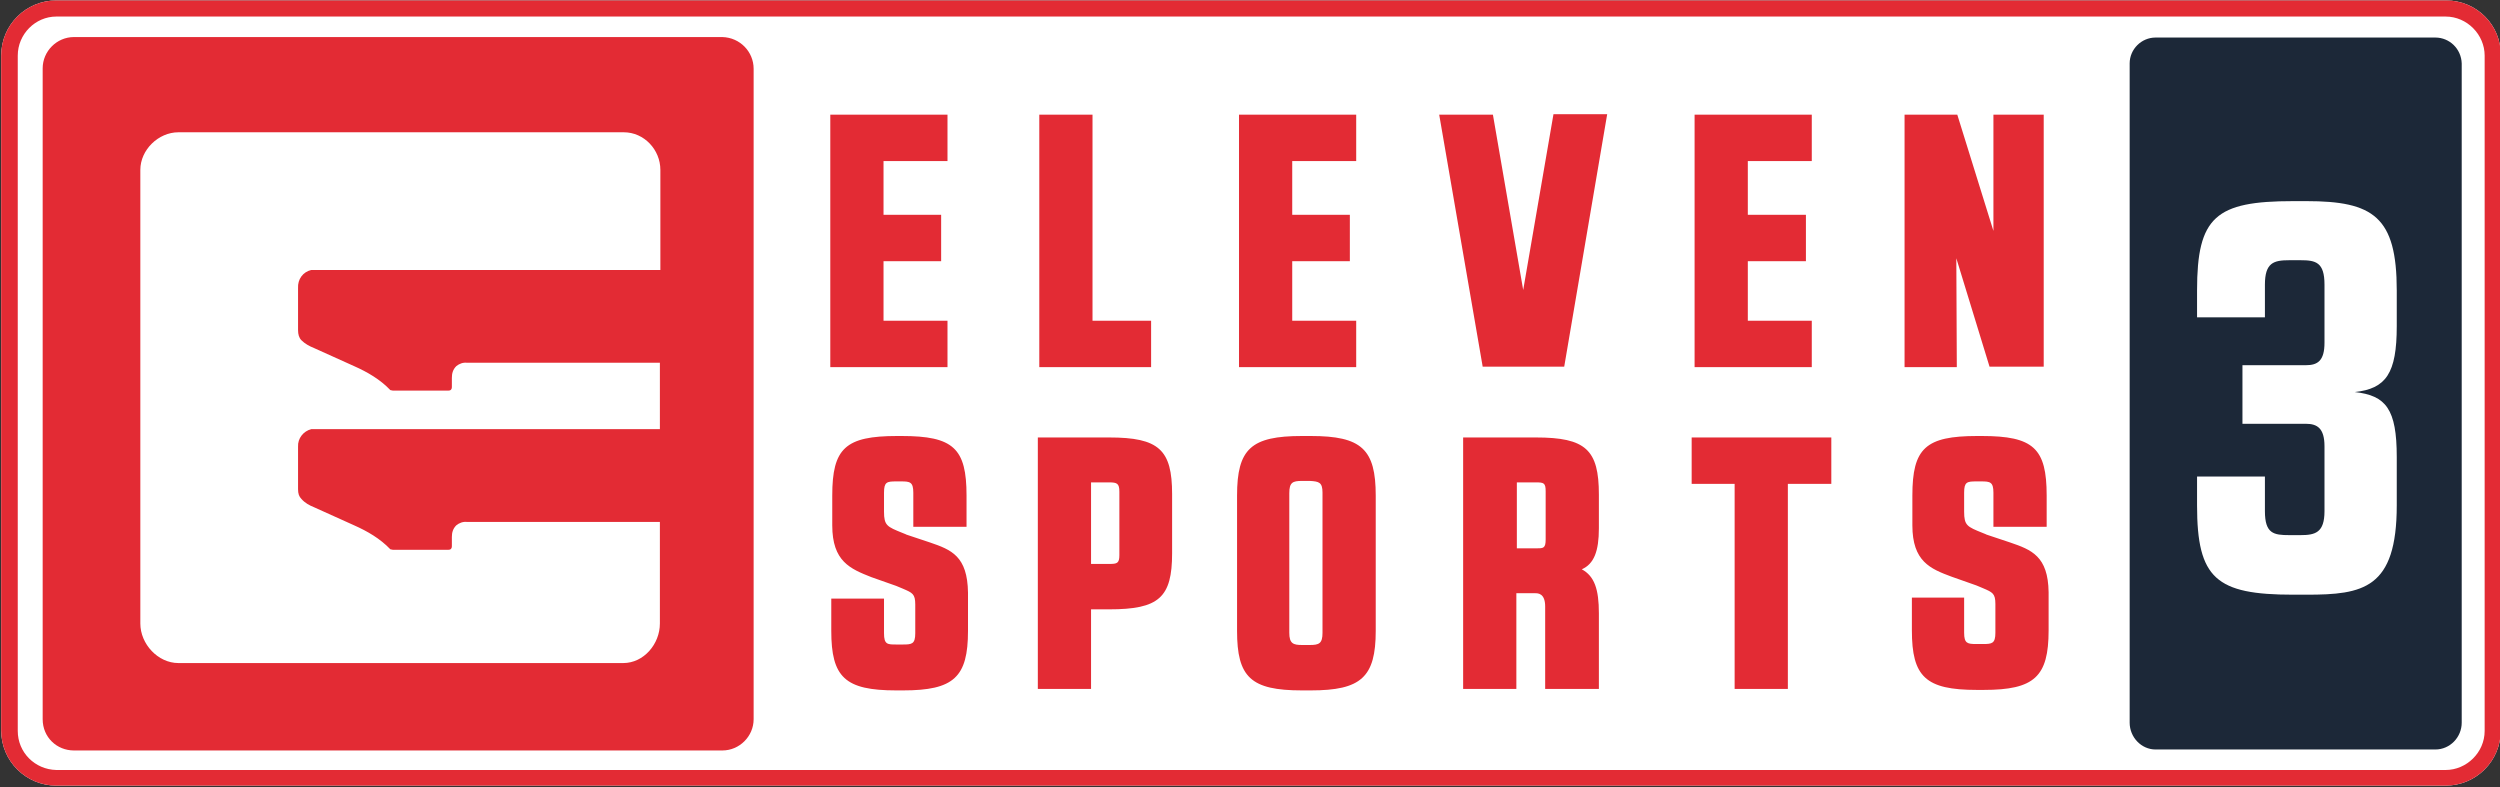
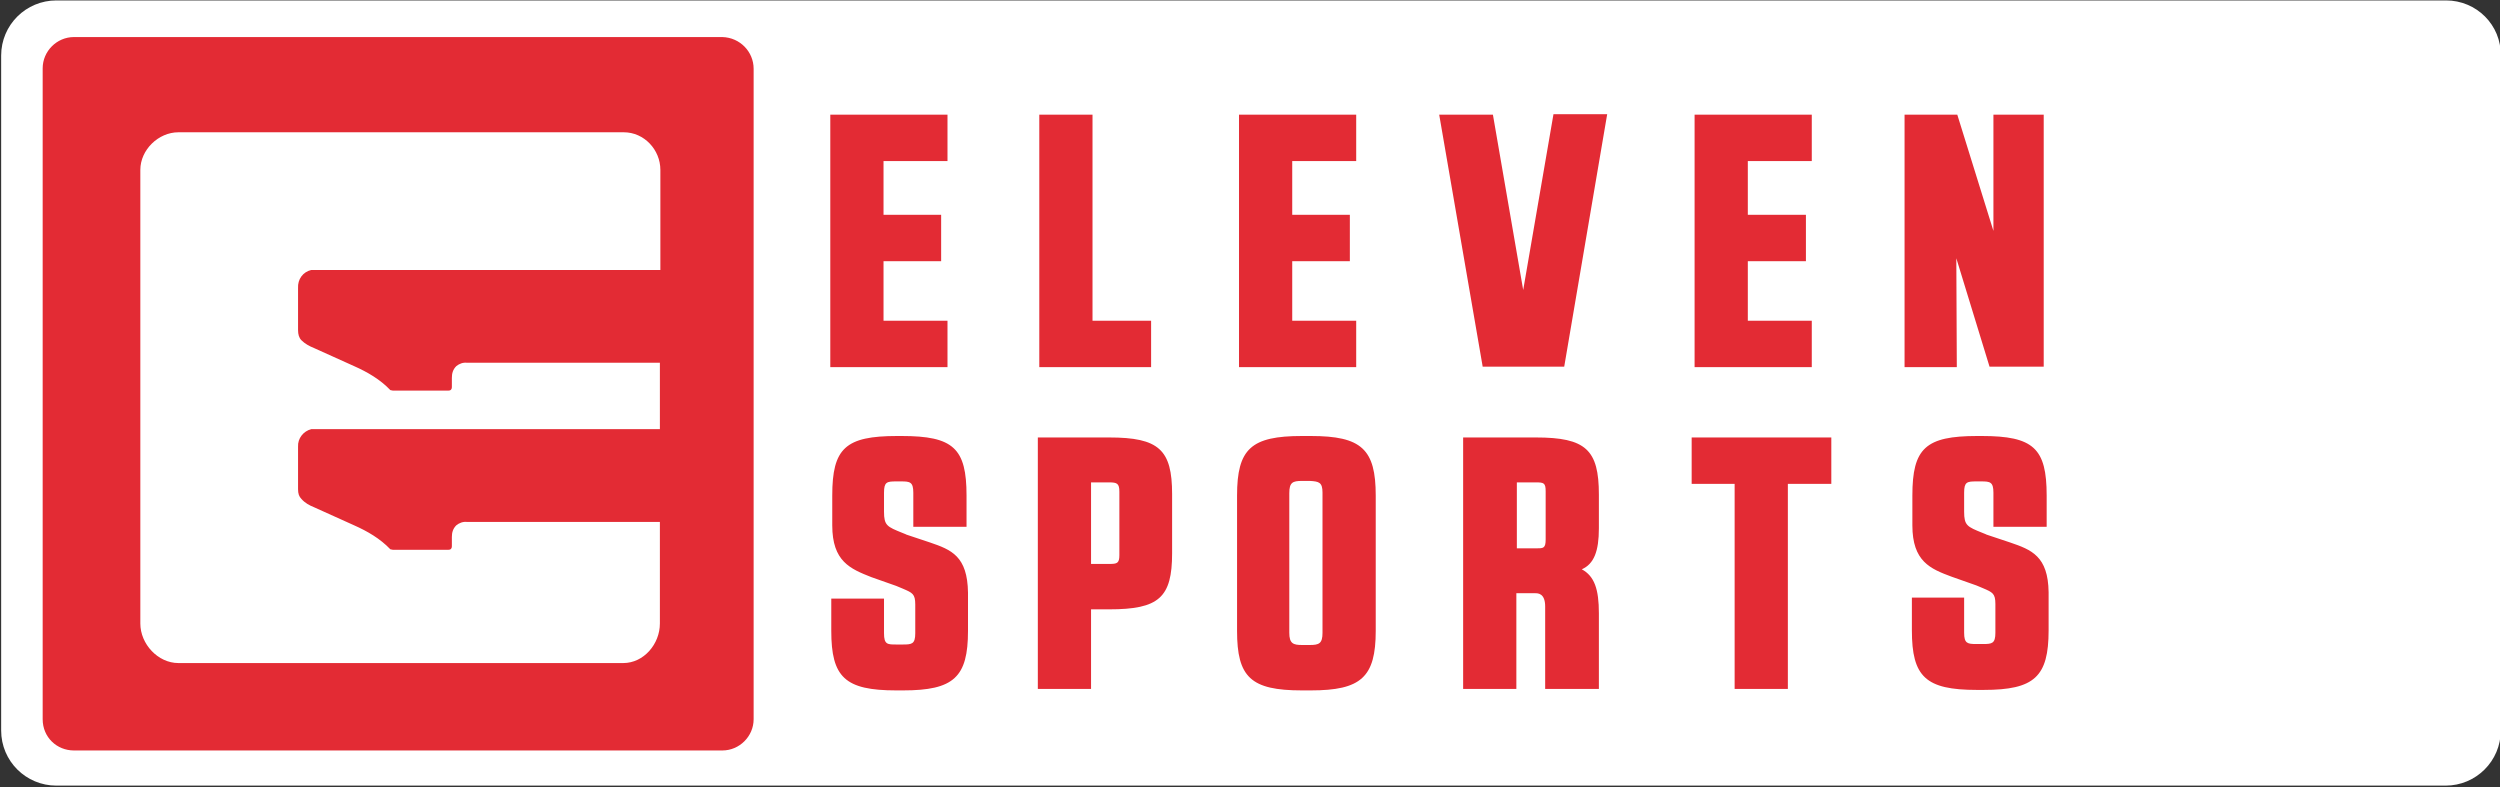
<svg xmlns="http://www.w3.org/2000/svg" width="1080" height="340" viewBox="0 0 1080 340" fill="none">
  <rect x="0" y="0" width="1080" height="340" fill="#333333" stroke="none" />
  <g clip-path="url(#clip0_1_288)">
    <path fill-rule="evenodd" clip-rule="evenodd" d="M24.337 0.188H1056.71C1069.79 0.188 1080.54 10.736 1080.33 24.025V315.553C1080.33 328.842 1069.57 339.389 1056.5 339.389H24.337C11.258 339.389 0.5 328.842 0.5 315.553V24.025C0.5 10.736 11.258 0.188 24.337 0.188Z" fill="white" />
-     <path fill-rule="evenodd" clip-rule="evenodd" d="M24.337 0.188H1056.71C1069.78 0.188 1080.54 10.736 1080.33 24.025V315.553C1080.33 328.842 1069.57 339.389 1056.5 339.389H24.337C11.258 339.389 0.5 328.842 0.5 315.553V24.025C0.5 10.736 11.258 0.188 24.337 0.188ZM1056.5 332.639C1065.57 332.639 1073.37 325.045 1073.37 315.763V24.025C1073.37 14.955 1065.78 7.15 1056.5 7.15H24.337C15.266 7.15 7.672 14.744 7.672 24.025V315.763C7.672 325.045 15.055 332.428 24.337 332.639H1056.5Z" fill="#E32B34" />
-     <path fill-rule="evenodd" clip-rule="evenodd" d="M931.195 16.22H1052.07C1058.18 16.22 1063.25 21.072 1063.46 27.4V312.177C1063.46 318.506 1058.39 323.779 1052.07 323.779H931.195C925.073 323.779 920.013 318.506 920.013 312.177V27.4C920.013 21.283 925.073 16.22 931.195 16.22ZM1017.26 169.367C1030.76 167.89 1035.4 161.351 1035.4 140.889V125.49C1035.4 93.637 1025.28 86.887 996.377 86.887H990.68C957.142 86.887 949.127 93.637 949.127 125.49V137.092H978.445V122.959C978.445 113.466 982.24 112.412 988.99 112.412H993.847C1000.38 112.412 1004.18 113.256 1004.18 122.959V148.061C1004.18 155.866 1001.22 157.765 996.165 157.765H968.74V183.079H996.165C1001.01 183.079 1004.18 184.977 1004.18 192.782V220.838C1004.18 230.119 1000.17 231.174 993.847 231.174H988.99C982.24 231.174 978.445 230.541 978.445 220.838V205.861H949.127V218.306C949.127 249.948 957.354 256.909 990.68 256.909H996.377C1020.85 256.909 1035.4 254.378 1035.4 218.306V197.423C1035.4 176.75 1030.76 170.844 1017.26 169.367Z" fill="#1C2838" />
    <path fill-rule="evenodd" clip-rule="evenodd" d="M312.07 16.009H31.934C24.551 16.009 18.434 22.126 18.434 29.509V310.7C18.434 318.505 24.551 324.201 31.934 324.201H312.07C319.453 324.201 325.57 318.083 325.57 310.7V29.72C325.57 22.337 319.664 16.22 312.07 16.009ZM285.069 116.63H134.454C130.868 117.474 128.548 120.638 128.758 124.435V142.576C128.758 144.475 129.18 145.951 130.235 147.006C131.711 148.483 133.61 149.537 135.72 150.381L153.017 158.186C158.713 160.717 164.197 163.882 168.627 168.523L169.682 168.733H193.73C194.784 168.733 195.206 168.101 195.206 167.257V163.249C195.206 161.351 195.628 159.663 197.105 158.186C198.371 157.132 200.058 156.498 201.746 156.71H285.069V185.399H134.454C131.079 186.242 128.548 189.406 128.758 192.993V211.345C128.758 213.243 129.18 214.509 130.235 215.563C131.711 217.251 133.61 218.306 135.72 219.149L153.017 226.955C158.713 229.486 164.197 232.65 168.627 237.291L169.682 237.502H193.73C194.784 237.502 195.206 236.869 195.206 236.025V232.017C195.206 230.118 195.628 228.431 197.105 226.955C198.371 225.899 200.058 225.267 201.746 225.478H285.069V269.355C285.069 278.214 278.108 286.441 269.248 286.441H77.076C68.217 286.441 60.623 278.214 60.623 269.355V73.386C60.623 64.737 68.428 57.143 77.076 57.143H269.459C278.319 57.143 285.28 64.737 285.28 73.386V116.63H285.069ZM381.682 138.568H409.316V158.608H358.689V49.549H409.316V69.589H381.682V92.793H406.574V112.833H381.682V138.568ZM497.28 138.568H471.967V49.549H448.974V158.608H497.28V138.568ZM558.244 138.568H585.878V158.608H535.251V49.549H585.878V69.589H558.244V92.793H583.135V112.833H558.244V138.568ZM658.021 125.279L644.942 49.549H621.738L640.301 157.132L640.513 158.397H675.741L694.304 49.338H671.1L658.021 125.279ZM755.056 138.568H782.69V158.608H732.063V49.549H782.69V69.589H755.056V92.793H780.159V112.833H755.056V138.568ZM845.13 111.567L859.477 158.397H882.885V49.549H861.158V99.754L845.552 49.549H822.769V158.608H845.341L845.13 111.567ZM391.596 230.962L401.722 234.337C411.003 237.502 417.965 240.244 418.176 256.065V272.519C418.176 292.559 412.059 298.254 390.12 298.254H387.167C365.017 298.254 359.111 292.559 359.111 272.519V258.597H381.893V273.573C381.893 278.426 383.37 278.426 387.167 278.426H390.12C393.917 278.426 395.393 278.214 395.393 273.573V261.128C395.393 256.604 394.191 256.089 390.026 254.307L389.698 254.166L387.167 253.112L376.408 249.315C367.338 245.728 359.533 242.565 359.533 226.955V214.087C359.533 193.625 365.228 188.352 387.589 188.352H389.487C411.847 188.352 417.543 193.625 417.543 214.087V227.587H394.55V212.821C394.55 208.181 393.073 207.969 389.276 207.969H387.167C383.158 207.969 381.893 208.181 381.893 212.821V221.048C381.893 227.015 383.206 227.543 389.898 230.236L391.174 230.752L391.596 230.962ZM479.139 188.984H448.341V297.621H471.334V263.238H479.139C500.655 263.238 506.351 258.175 506.351 238.978V213.454C506.351 194.258 500.655 188.984 479.139 188.984ZM479.139 208.391H471.334V243.619H479.139C482.514 243.619 483.569 243.409 483.569 239.822V212.399C483.569 208.813 482.514 208.391 479.139 208.391ZM566.26 188.352H562.462C540.524 188.352 534.407 193.836 534.407 214.087V272.519C534.407 292.559 540.314 298.254 562.462 298.254H566.26C587.987 298.254 594.315 292.559 594.315 272.519V214.087C594.315 194.047 588.198 188.352 566.26 188.352ZM571.322 273.363V212.821C571.322 208.391 569.846 207.969 565.838 207.759H562.462C558.455 207.759 556.978 208.391 556.978 213.032V273.363C556.978 278.004 558.665 278.636 562.462 278.636H565.838C569.846 278.636 571.322 278.004 571.322 273.363ZM663.506 188.984H632.075V297.621H655.068V256.276H663.295C664.349 256.276 667.513 256.276 667.513 261.972V297.621H690.717V264.925C690.717 254.588 688.819 248.893 683.335 245.94C688.608 243.619 690.717 238.134 690.717 228.22V213.665C690.717 194.258 685.022 188.984 663.506 188.984ZM663.506 208.391H655.279V236.869H663.928C666.67 236.869 667.725 236.869 667.725 233.072V212.188C667.725 208.603 666.881 208.391 663.506 208.391ZM730.797 209.024H749.361V297.621H772.354V209.024H791.128V188.984H730.797V209.024ZM858.212 230.962L868.332 234.337C877.613 237.502 884.787 240.244 884.999 255.854V272.308C884.999 292.348 878.878 298.043 856.947 298.043H853.992C831.841 298.043 825.934 292.348 825.934 272.308V258.175H848.505V273.363C848.505 278.004 849.984 278.214 853.78 278.214H856.734C860.53 278.214 862.007 278.004 862.007 273.363V260.917C862.007 256.393 860.801 255.878 856.641 254.096L856.31 253.956L853.78 252.901L843.02 249.104C833.95 245.728 826.144 242.565 826.144 226.955V214.087C826.144 193.625 831.841 188.352 854.204 188.352H856.097C878.462 188.352 884.159 193.625 884.159 214.087V227.587H861.158V212.821C861.158 208.181 859.689 207.969 855.885 207.969H853.78C849.772 207.969 848.505 208.181 848.505 212.821V221.048C848.505 227.015 849.814 227.543 856.513 230.236C856.913 230.399 857.337 230.571 857.787 230.752L858.212 230.962Z" fill="#E32B34" />
  </g>
  <defs>
    <clipPath id="clip0_1_288">
      <rect width="1080" height="339.623" fill="white" transform="translate(0.5 0.188)" />
    </clipPath>
  </defs>
</svg>